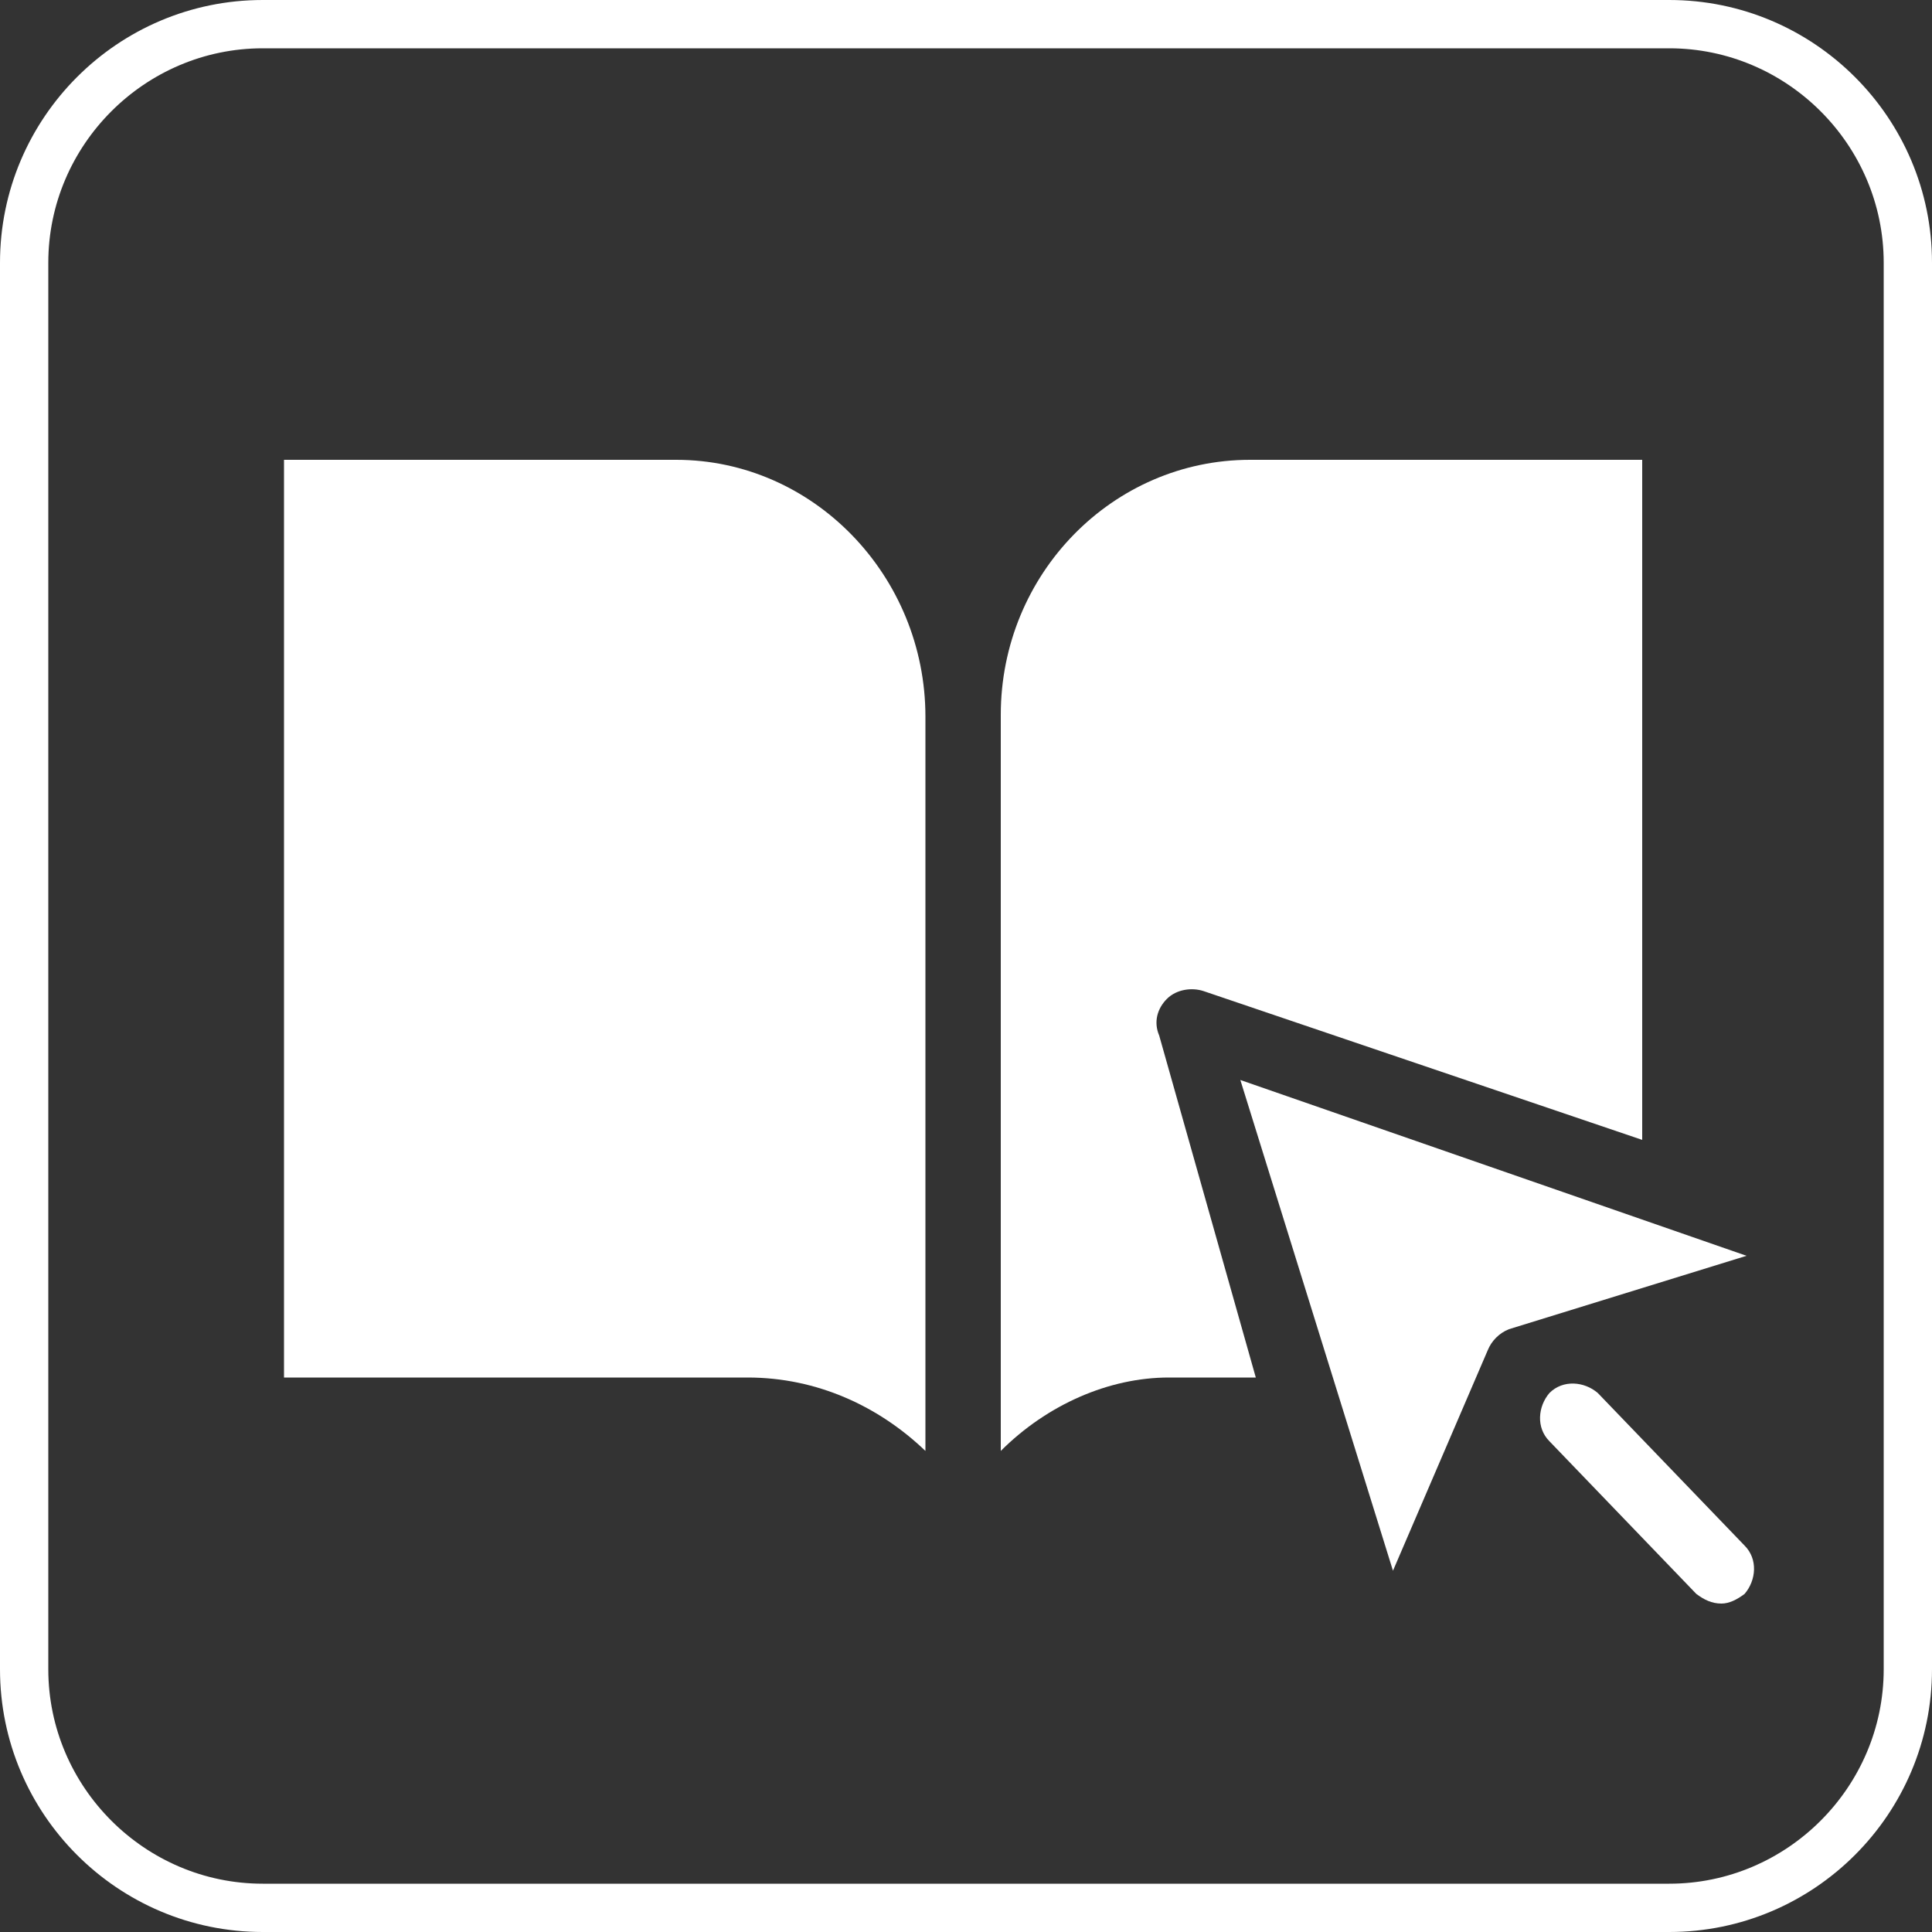
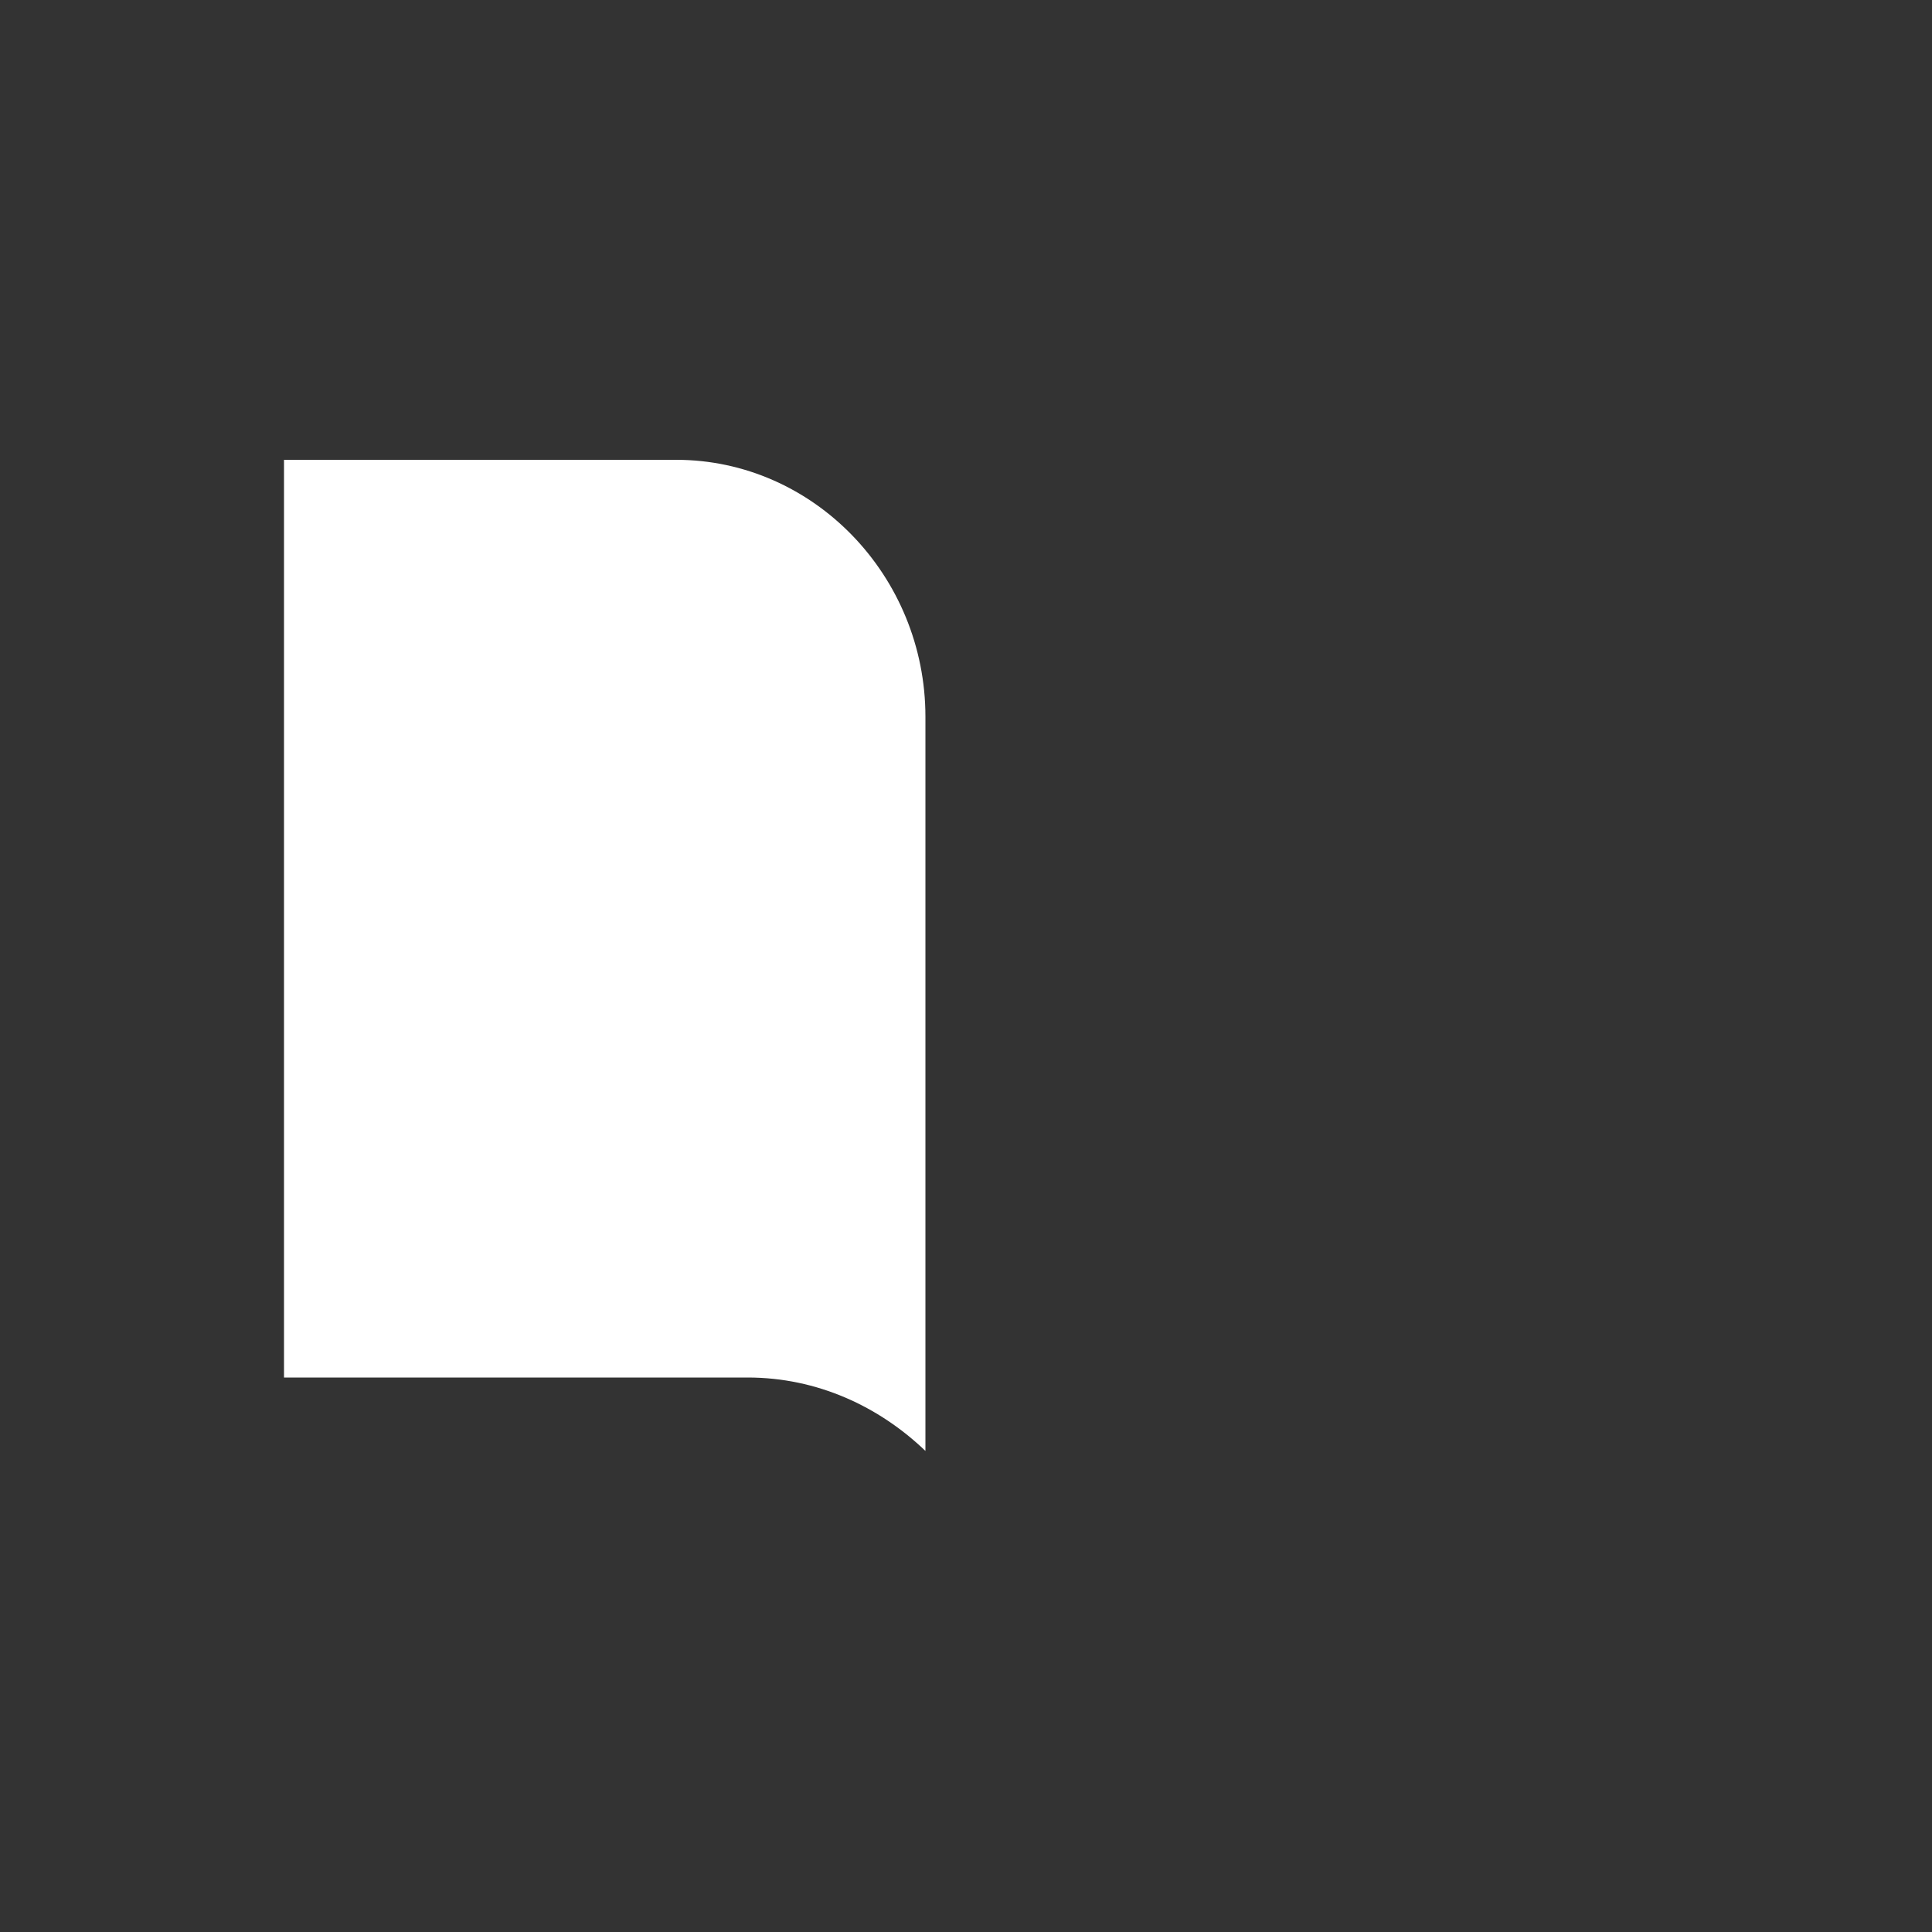
<svg xmlns="http://www.w3.org/2000/svg" version="1.1" id="Ebene_1" x="0px" y="0px" viewBox="0 0 100 100" style="enable-background:new 0 0 100 100;" xml:space="preserve">
  <rect x="0" y="0" width="100" height="100" fill="#333333" stroke="none" />
  <style type="text/css">
	.st0{fill:#FFFFFF;}
</style>
-   <path class="st0" d="M86.4,2.5c6.1,0,11.1,5,11.1,11.1v72.8c0,6.1-5,11.1-11.1,11.1H13.6c-6.1,0-11.1-5-11.1-11.1V13.6  c0-6.1,5-11.1,11.1-11.1H86.4 M86.4,0H13.6C6.1,0,0,6.1,0,13.6v72.8C0,93.9,6.1,100,13.6,100h72.8c7.5,0,13.6-6.1,13.6-13.6V13.6  C100,6.1,93.9,0,86.4,0L86.4,0z" />
  <path class="st0" d="M35,23.8H14.7v47.5h24c3.6,0,6.8,1.5,9.2,3.8V37.1C47.9,29.8,42.1,23.8,35,23.8z" />
-   <path class="st0" d="M60,53.6c-0.3-0.7-0.1-1.4,0.4-1.9c0.5-0.5,1.3-0.6,1.9-0.4L85,59V23.8H64.7c-7.1,0-12.9,5.9-12.9,13.2v38.1  c2.4-2.4,5.6-3.8,8.7-3.8H65L60,53.6z" />
-   <path class="st0" d="M77,69.9c0.2-0.5,0.6-0.9,1.1-1.1l12.3-3.8l-26.2-9.1l7.9,25.4L77,69.9z" />
  <g>
-     <path class="st0" d="M89.1,83c-0.5,0-0.9-0.2-1.3-0.5l-7.6-7.9c-0.7-0.7-0.6-1.8,0-2.5c0.7-0.7,1.8-0.6,2.5,0l7.6,7.9   c0.7,0.7,0.6,1.8,0,2.5C89.9,82.8,89.5,83,89.1,83z" />
-   </g>
+     </g>
</svg>